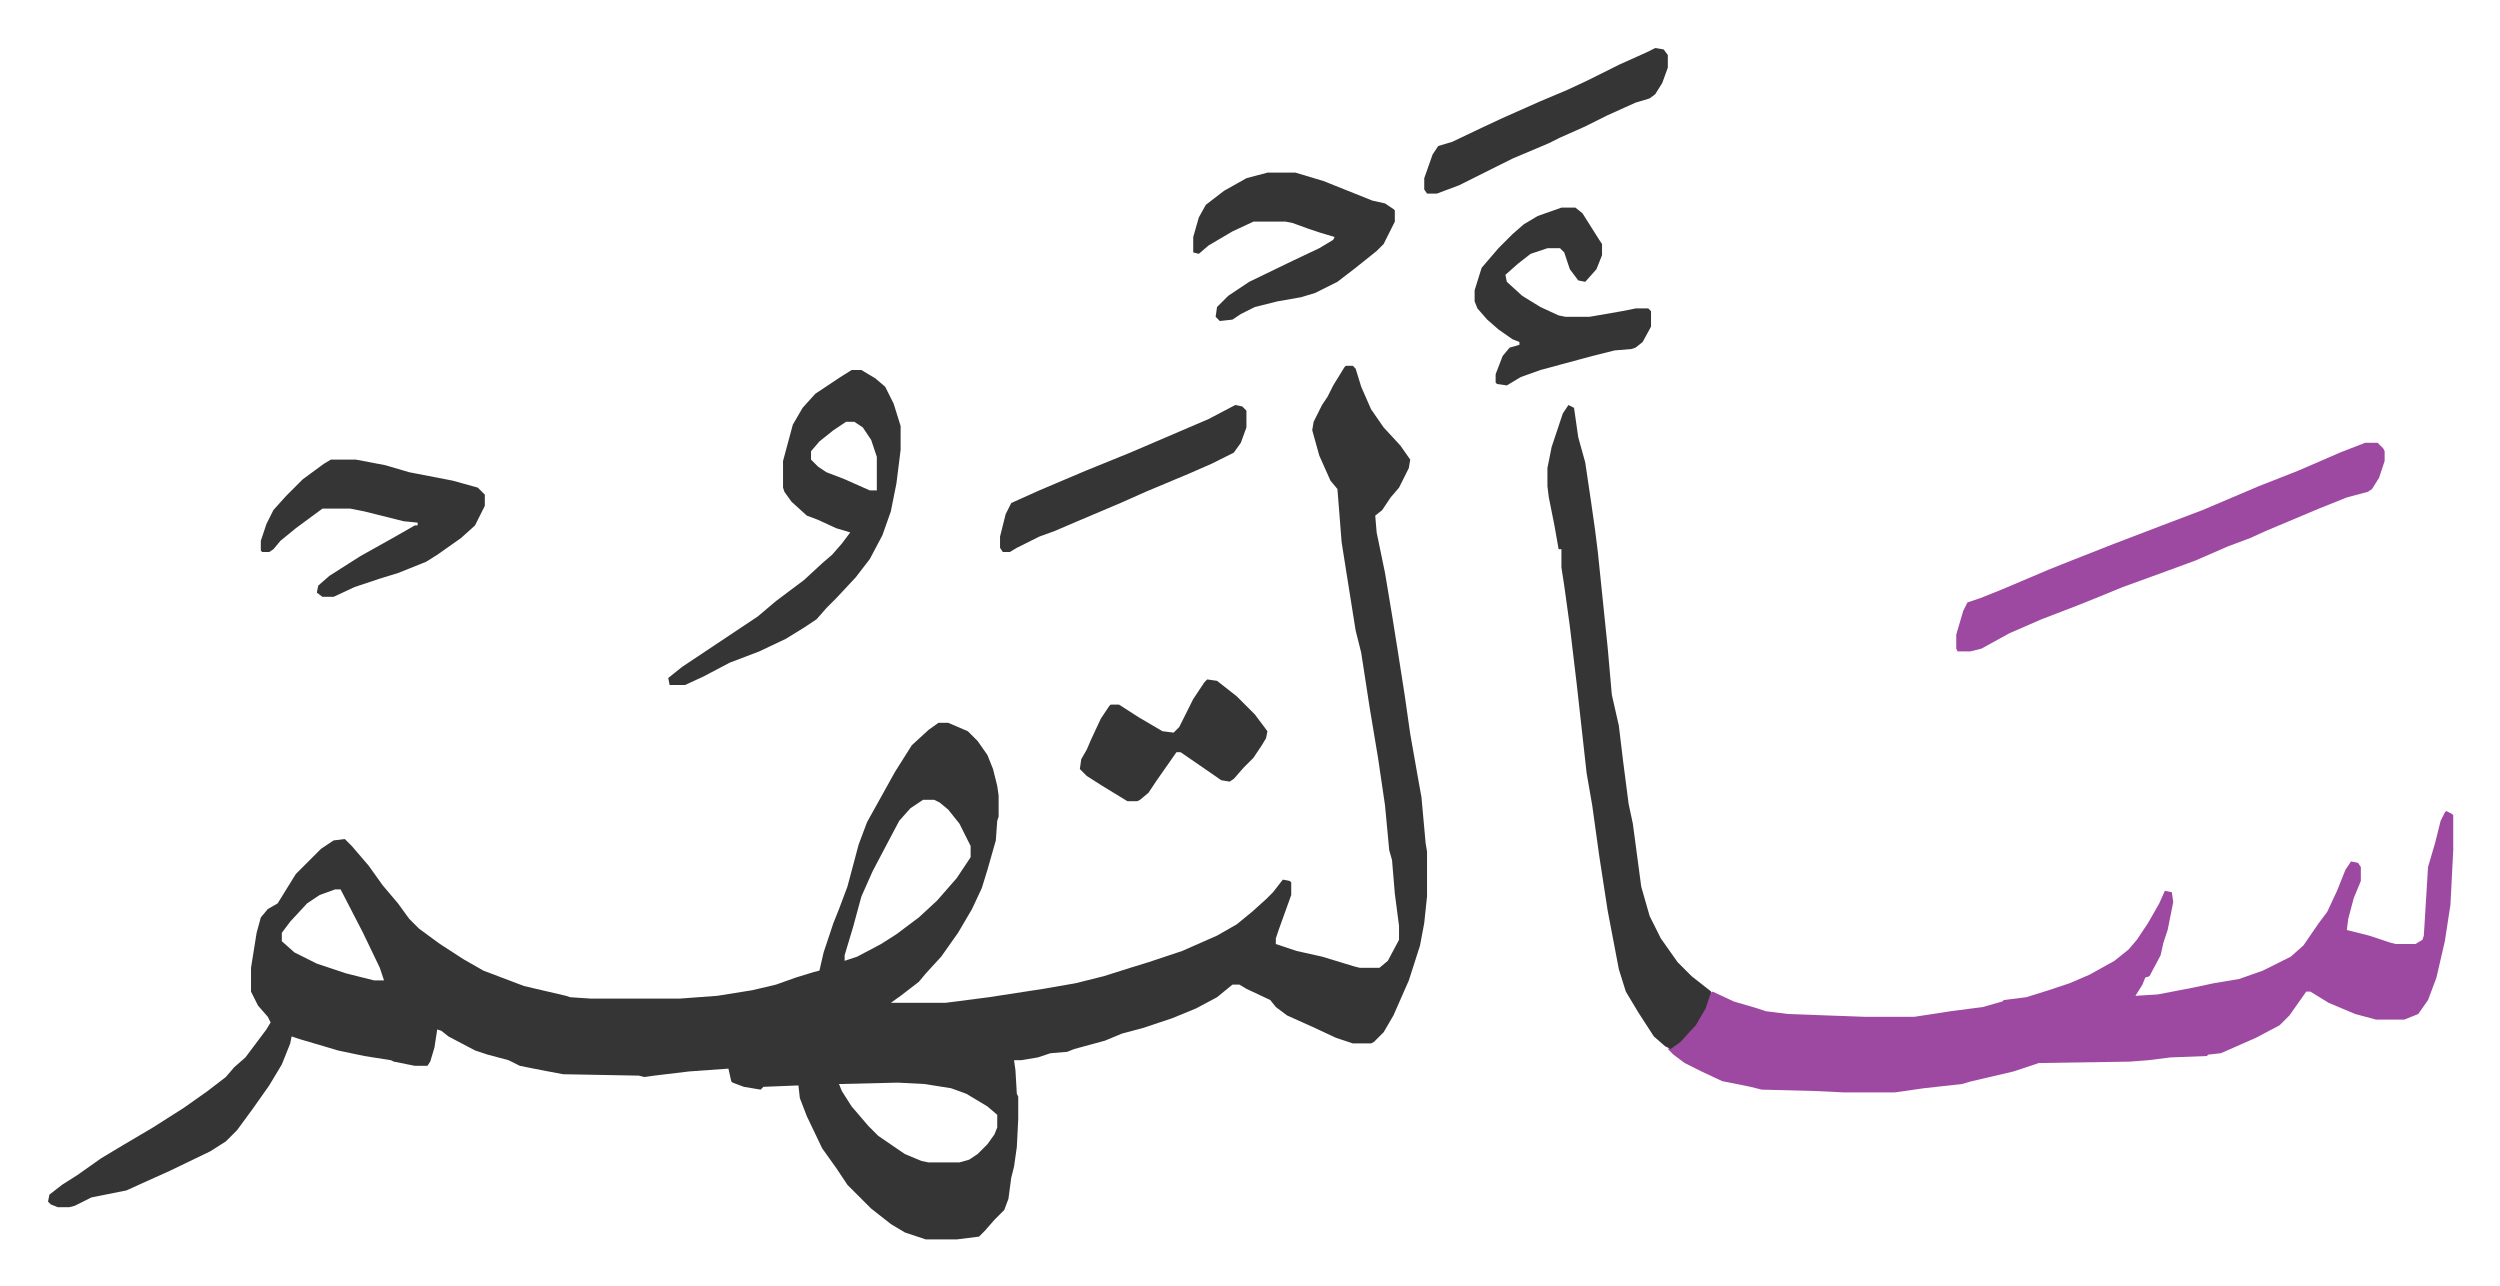
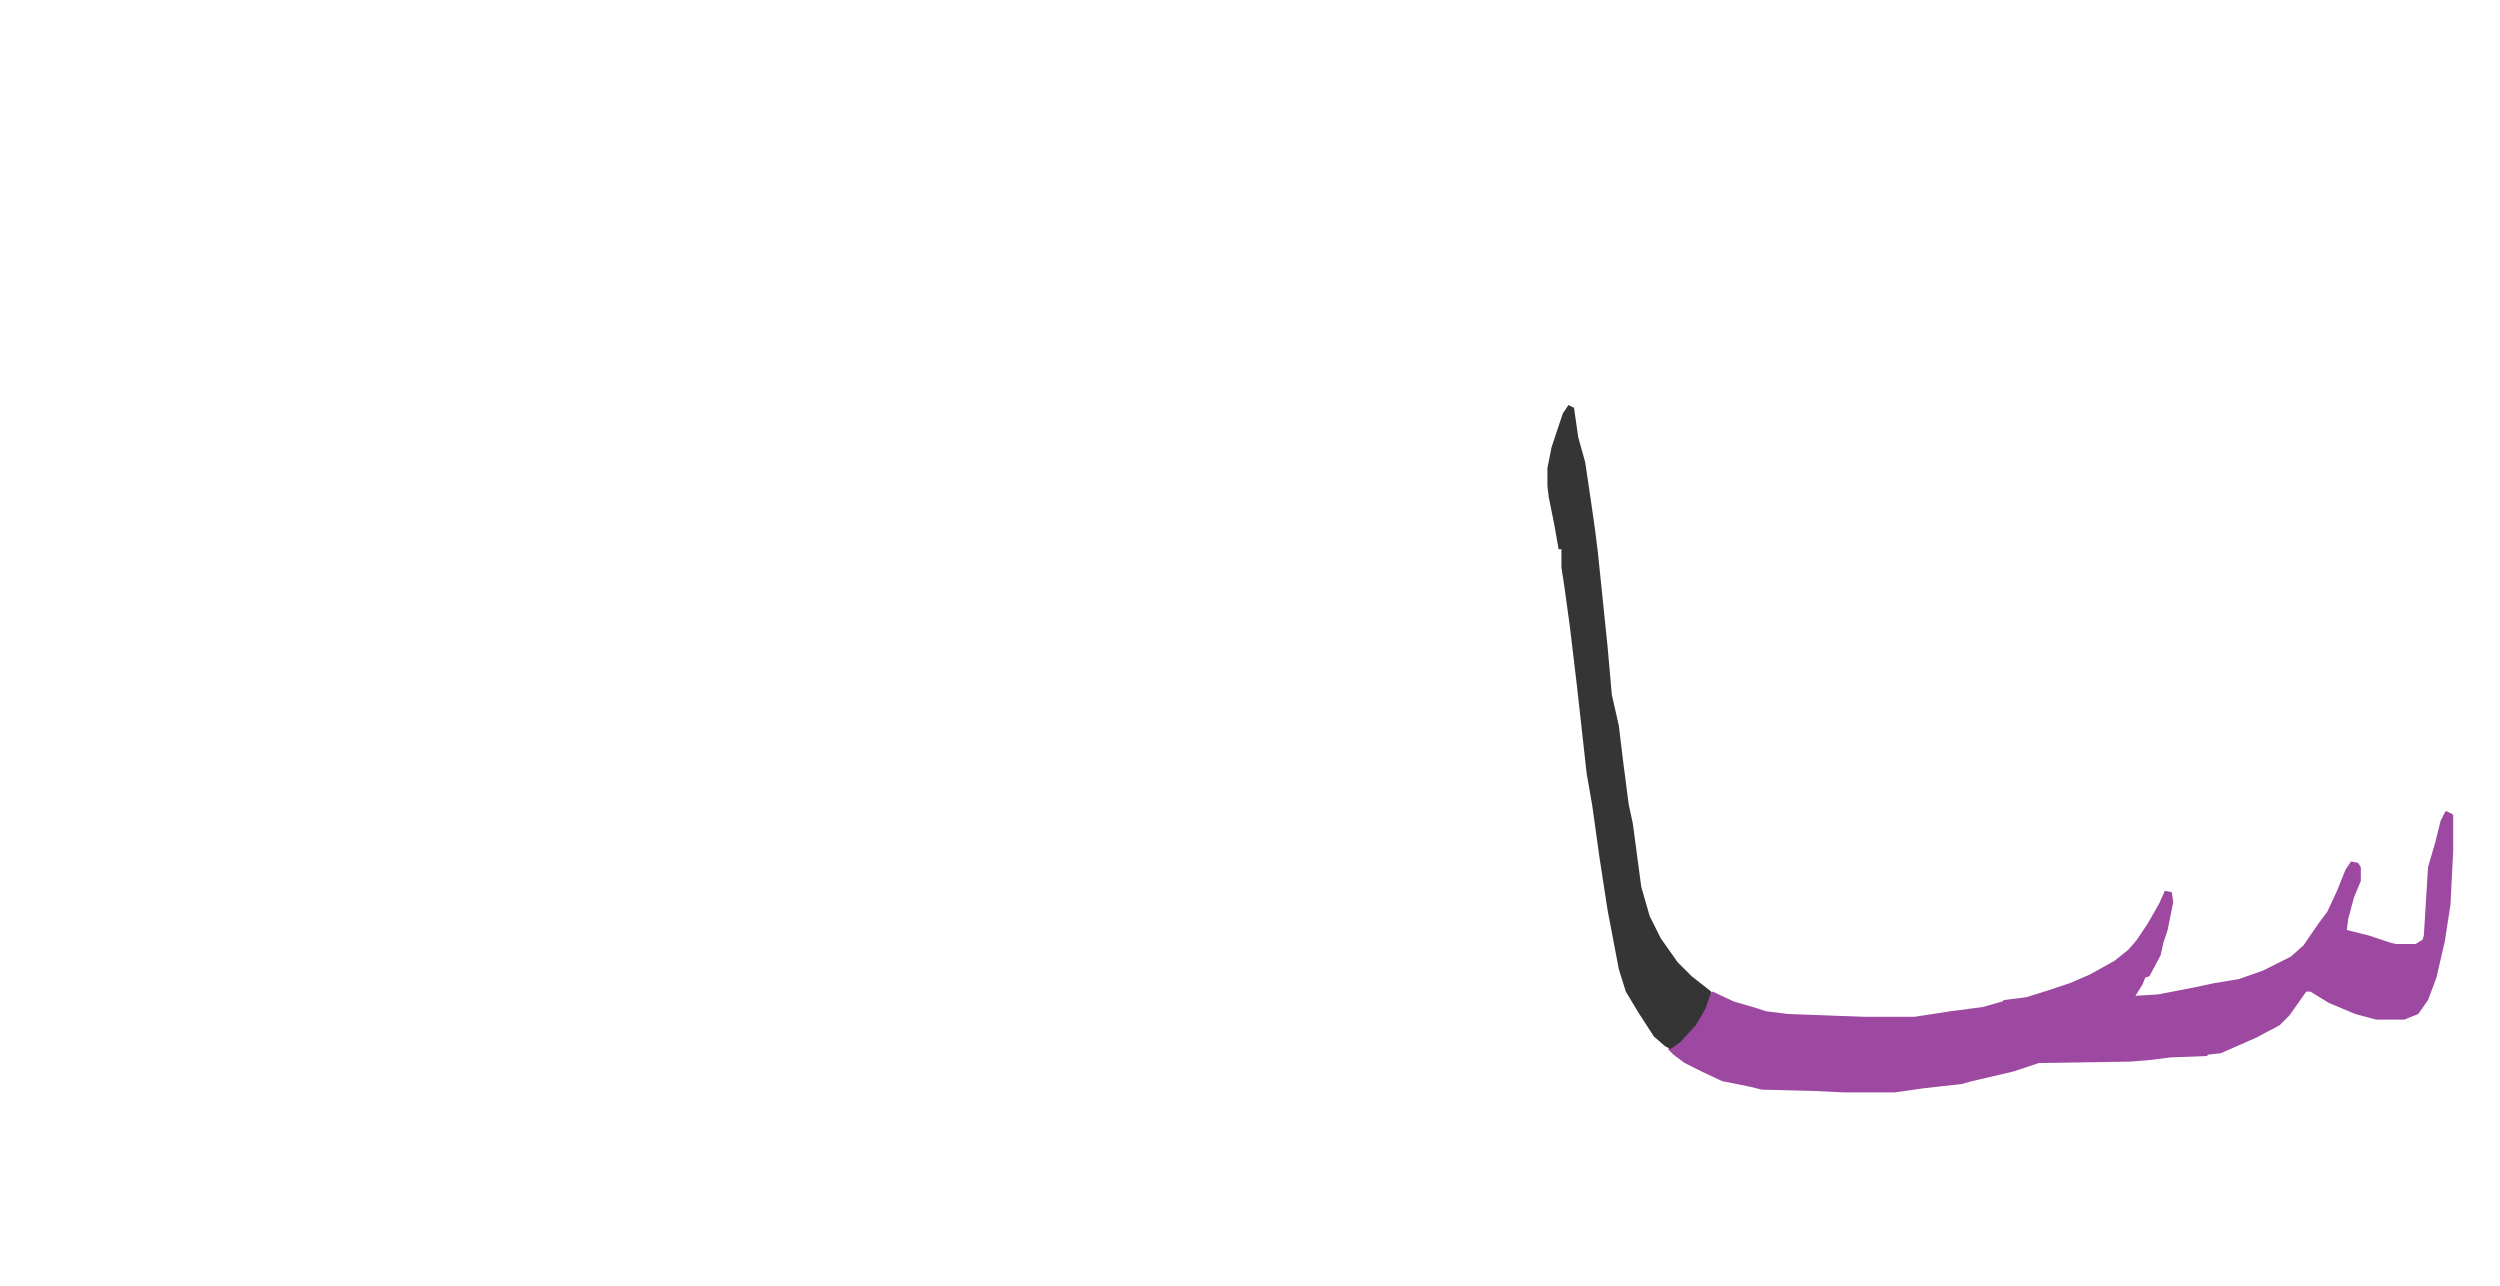
<svg xmlns="http://www.w3.org/2000/svg" viewBox="-34.3 227.7 1785.7 918.7">
-   <path fill="#353535" id="rule_normal" d="M927 489h5l2 2 4 13 7 16 9 13 12 13 7 10-1 6-7 14-6 7-6 9-5 4 1 12 6 29 5 30 4 25 5 32 4 28 6 34 2 11 3 33 1 6v32l-2 19-3 16-8 25-11 25-7 12-7 7-2 1h-13l-12-4-15-7-20-9-8-6-4-5-17-8-5-3h-5l-11 9-15 8-17 7-21 7-15 4-12 5-22 6-5 2-12 1-9 3-12 2h-5l1 7 1 17 1 2v16l-1 20-2 14-2 8-2 15-3 8-7 7-7 8-4 4-16 2h-22l-15-5-10-6-14-11-17-17-8-12-10-14-11-23-5-13-1-9-25 1-2 2-12-2-8-3-1-1-2-9-28 2-25 3-7 1-4-1-54-1-16-3-15-3-8-4-15-4-9-3-19-10-5-4-3-1-2 13-3 10-2 3h-9l-15-3-2-1-19-3-19-4-10-3-17-5-6-2-1 5-6 15-9 15-12 17-11 15-8 8-11 7-29 14-20 9-11 5-25 5-12 6-4 1H7l-5-2-2-2 1-5 9-7 11-7 17-12 15-9 22-13 22-14 17-12 13-10 6-7 8-7 15-20 3-5-2-4-7-8-5-10v-17l4-25 3-11 5-6 7-4 13-21 18-18 9-6 8-1 5 5 12 14 10 14 11 13 8 11 7 7 15 11 17 11 14 8 29 11 30 7 3 1 15 1h63l27-2 25-4 17-4 14-5 13-4 4-1 3-13 7-21 4-10 6-16 8-30 6-16 10-18 10-18 12-19 12-11 7-5h7l14 6 7 7 7 10 4 10 3 12 1 7v15l-1 3-1 14-6 21-4 13-7 15-10 17-12 17-11 12-5 6-13 10-7 5h39l31-4 26-4 13-2 23-4 20-5 19-6 13-4 24-8 25-11 14-8 11-9 10-9 5-5 7-9 5 1 1 1v9l-9 25-2 6v4l15 5 18 4 23 7 4 1h14l6-5 8-15v-10l-3-23-2-24-2-7-3-32-5-34-6-36-6-39-4-16-7-44-3-19-3-38-5-6-8-18-5-18 1-6 6-12 4-6 4-8 8-13zM625 799l-9 6-8 9-9 17-10 19-8 18-6 22-6 20v4l9-3 17-9 11-7 16-12 13-12 7-8 7-8 10-15v-8l-8-16-8-10-6-5-4-2zm-420 64-11 4-9 6-12 13-6 8v6l9 8 16 8 21 7 20 5h7l-3-9-12-25-16-31zm402 138-42 1 2 5 7 11 12 14 7 7 19 13 12 5 5 1h22l7-2 6-4 7-7 5-7 2-5v-9l-7-6-15-9-11-4-19-3z" />
  <path fill="#9d48a1" id="rule_ikhfa" d="m1713 807 4 2 1 1v25l-2 39-4 26-6 26-6 16-7 10-10 4h-20l-15-4-19-8-13-8h-3l-12 17-7 7-17 9-25 11-9 1-1 1-26 1-16 2-13 1-65 1-18 6-30 7-7 2-27 3-21 3h-36l-21-1-38-1-8-2-20-4-15-7-12-6-8-6-4-4 9-6 7-7 9-14 5-13 2-1 15 7 17 5 6 2 16 2 55 2h35l26-4 23-3 14-4 1-1 16-2 16-5 15-5 14-6 18-10 10-8 6-7 8-12 8-14 4-9 5 1 1 7-4 20-3 9-2 9-8 15-3 1-2 5-5 8 16-1 26-5 14-3 18-3 17-6 20-10 9-8 11-16 6-8 7-15 6-15 4-6 5 1 2 3v10l-5 12-4 15-1 8 16 4 15 5 4 1h14l5-3 1-3 3-49 5-17 4-16 3-6z" />
  <path fill="#353535" id="rule_normal" d="m1086 517 4 2 3 21 5 18 4 27 3 21 2 16 7 68 3 34 5 22 3 25 4 31 3 14 6 45 6 21 8 16 12 17 10 10 14 11-4 12-7 12-11 12-7 5-4-2-8-7-11-17-9-15-5-16-8-42-2-13-4-26-5-36-4-23-7-63-5-42-4-29-2-13v-13h-2l-3-17-4-20-1-8v-13l3-15 8-24z" />
-   <path fill="#9d48a1" id="rule_ikhfa" d="M1655 544h9l4 4 1 2v7l-4 12-5 8-3 2-15 4-20 8-38 16-11 5-16 6-23 10-19 7-33 12-22 9-10 4-26 10-23 10-20 11-8 2h-9l-1-2v-10l5-17 3-6 9-3 15-6 33-14 20-8 28-11 34-13 29-11 40-17 28-11 30-13z" />
-   <path fill="#353535" id="rule_normal" d="M574 492h7l10 6 7 6 6 12 5 16v17l-3 24-4 20-6 17-9 17-10 13-14 15-7 7-7 8-9 6-13 8-19 9-21 8-19 10-13 6h-11l-1-5 10-8 39-26 15-10 13-11 20-15 13-12 7-6 7-8 6-8-10-3-13-6-8-3-11-10-5-7-1-3v-19l7-26 7-12 9-10 18-12zm-4 37-9 6-10 8-6 7v6l5 5 6 4 13 5 18 8h5v-24l-4-12-6-9-6-4zm301-178h20l20 6 25 10 10 4 9 2 6 4 1 1v8l-8 16-5 5-15 12-13 10-16 8-10 3-17 3-16 4-10 5-6 4-9 1-3-3 1-7 8-8 15-10 31-15 19-9 10-6 1-2-10-3-9-3-11-4-5-1h-23l-15 7-17 10-7 6-4-1v-11l4-14 5-9 13-10 16-9zM202 556h18l21 4 17 5 31 6 18 5 5 5v8l-7 14-10 9-17 12-8 5-20 8-13 4-18 6-15 7h-8l-4-3 1-5 8-7 22-14 25-14 14-8h2v-2l-10-1-16-4-12-3-10-2h-20l-19 14-11 9-5 6-3 2h-5l-1-1v-7l4-12 5-10 9-10 12-12 15-11zm879-180h10l5 4 12 19 2 3v8l-4 10-8 9-5-1-6-8-4-12-3-3h-9l-12 4-9 7-9 8 1 5 11 10 13 8 13 6 5 1h17l23-4 10-2h9l2 2v11l-6 11-5 4-3 1-12 1-16 4-37 10-14 5-10 6-7-1-1-1v-6l5-13 5-6 7-2v-2l-5-2-10-7-8-7-7-8-2-5v-8l5-16 12-14 10-10 8-7 10-6zM828 713l7 1 14 11 13 13 9 12-1 5-3 5-6 9-7 7-7 8-3 2-6-1-13-9-16-11h-3l-7 10-7 10-6 9-6 5-2 1h-7l-18-11-11-7-5-5 1-7 4-7 3-7 7-15 6-9 1-1h6l14 9 17 10 8 1 4-4 5-10 5-10 8-12zm20-196 5 1 3 3v12l-4 11-5 7-16 8-16 7-31 13-18 8-33 14-14 6-11 4-16 8-5 3h-5l-2-3v-8l4-16 4-8 20-9 33-14 32-13 35-15 21-9zm300-255 6 1 3 4v9l-4 11-5 8-4 3-10 3-20 9-16 8-18 8-8 4-26 11-22 11-16 8-16 6h-7l-2-3v-8l6-17 4-6 10-3 21-10 15-7 27-12 19-8 15-7 22-11 20-9z" />
</svg>